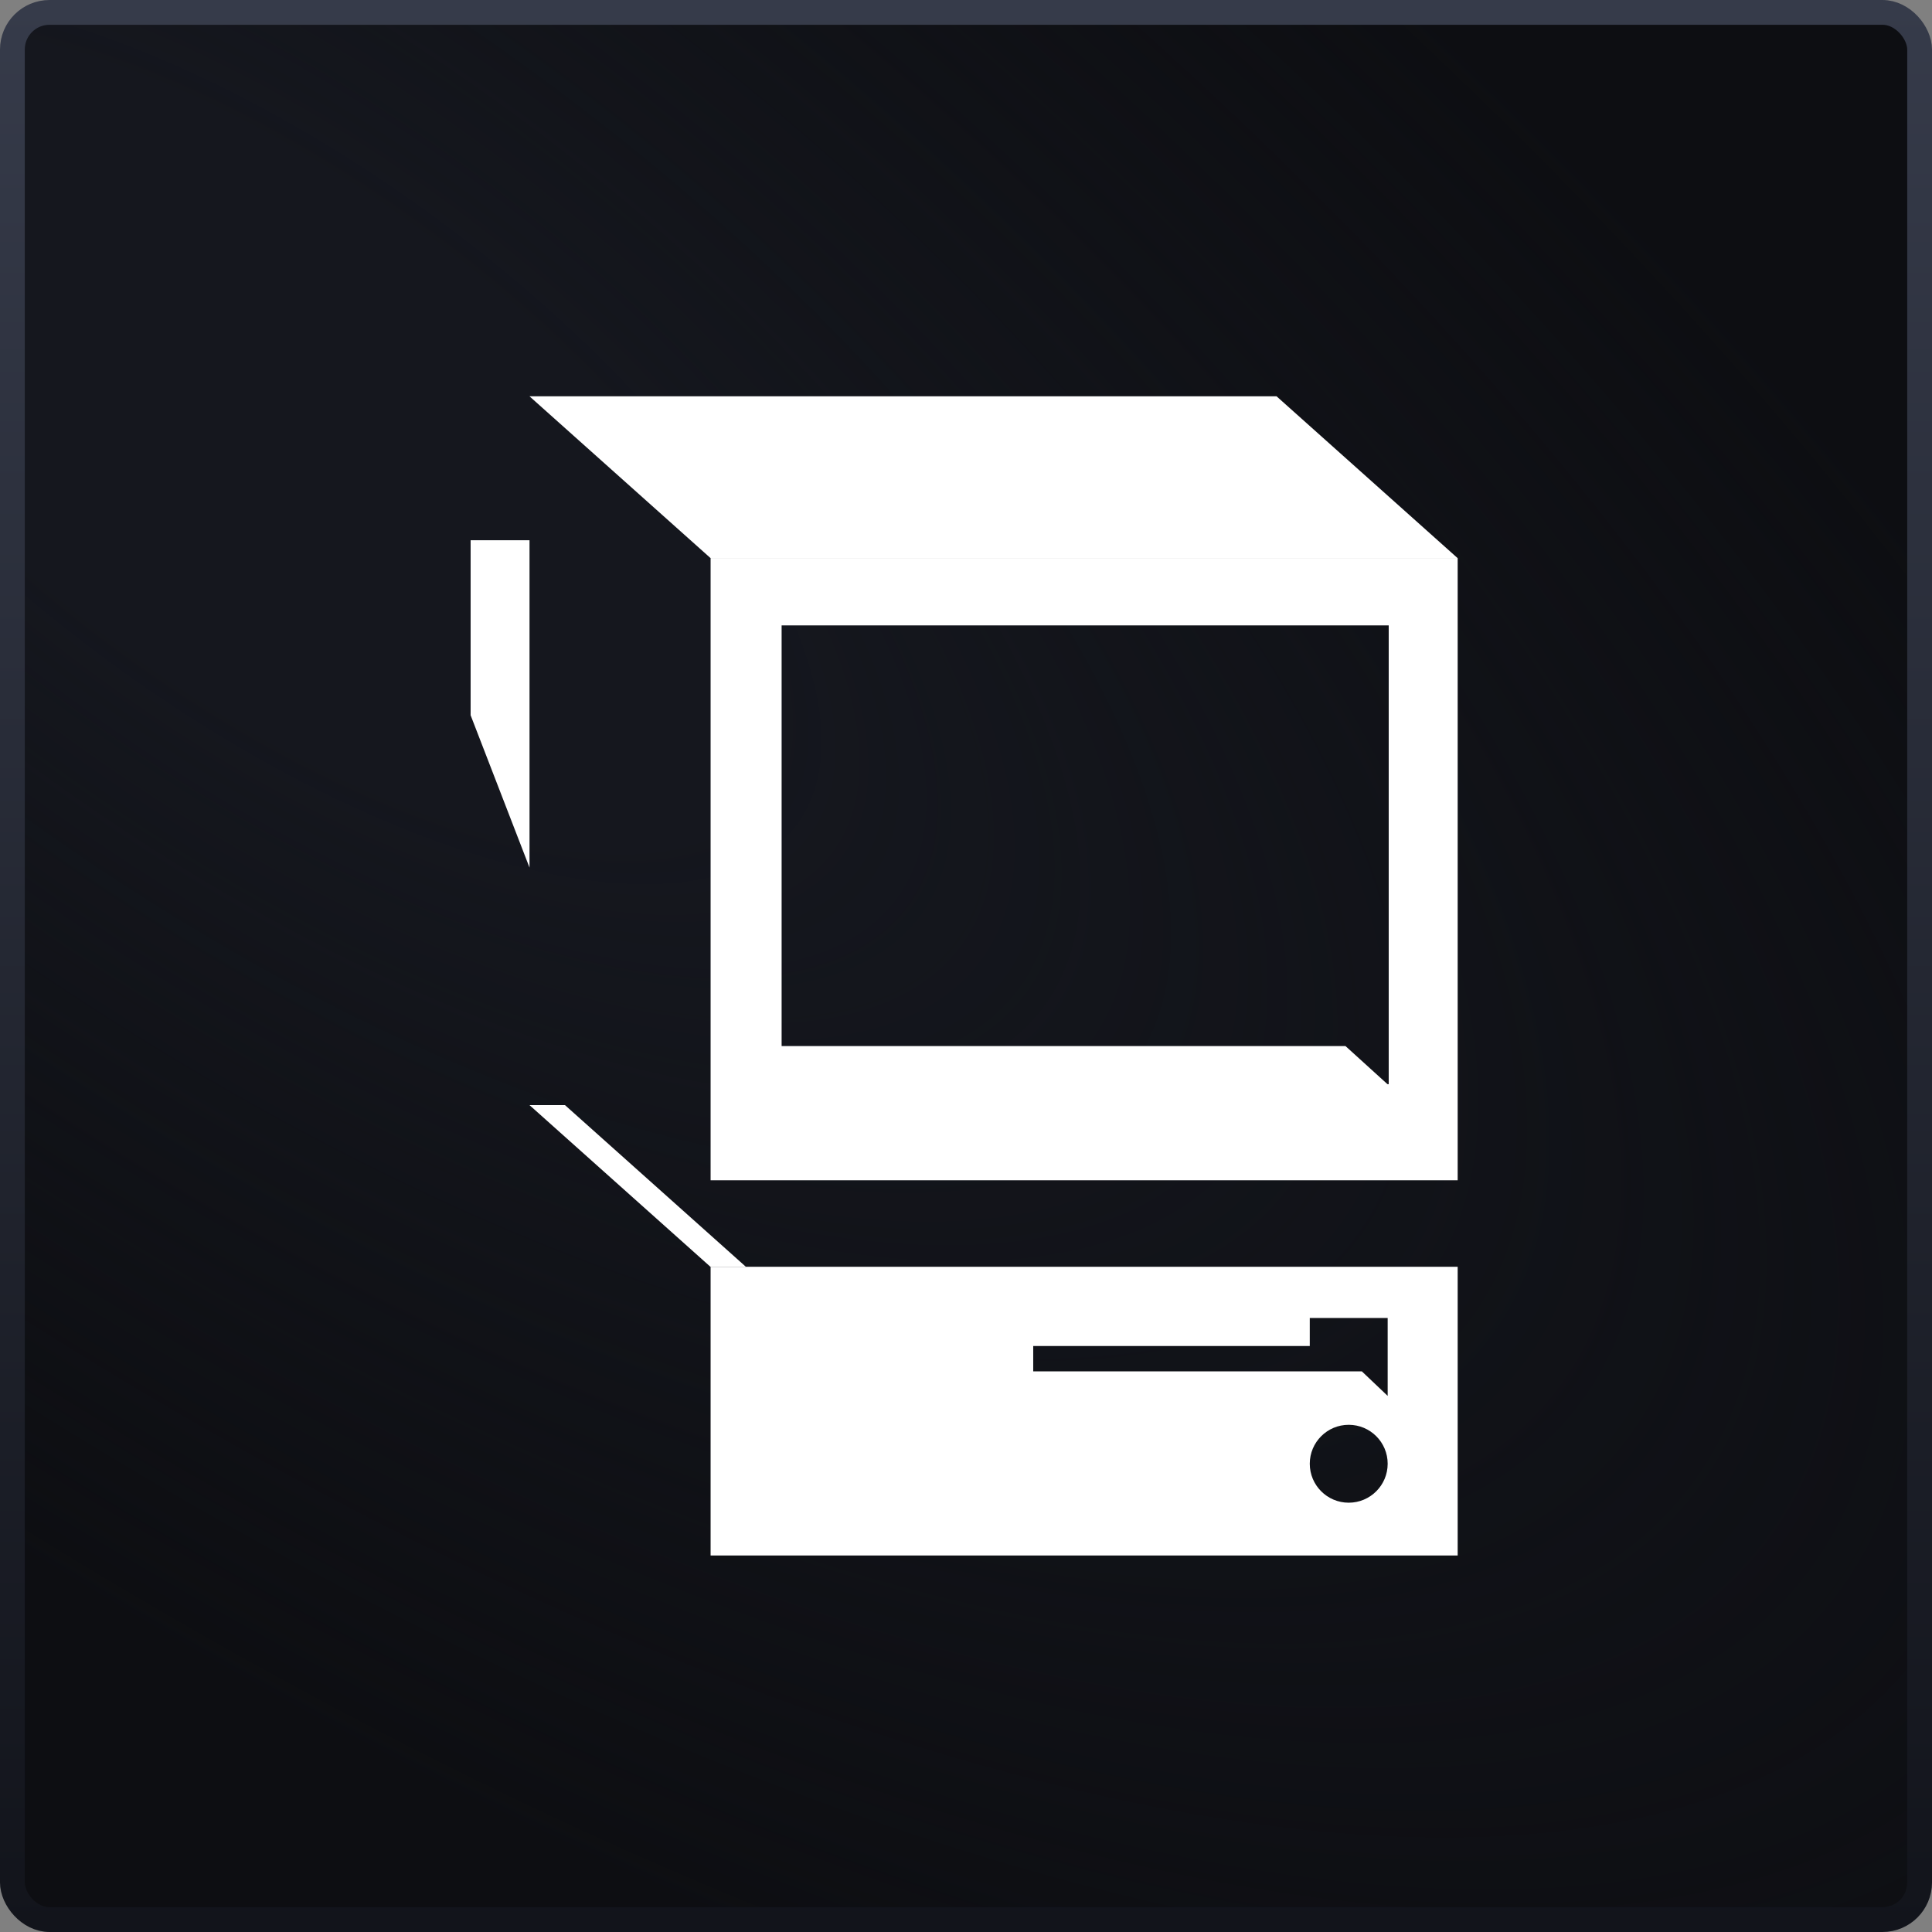
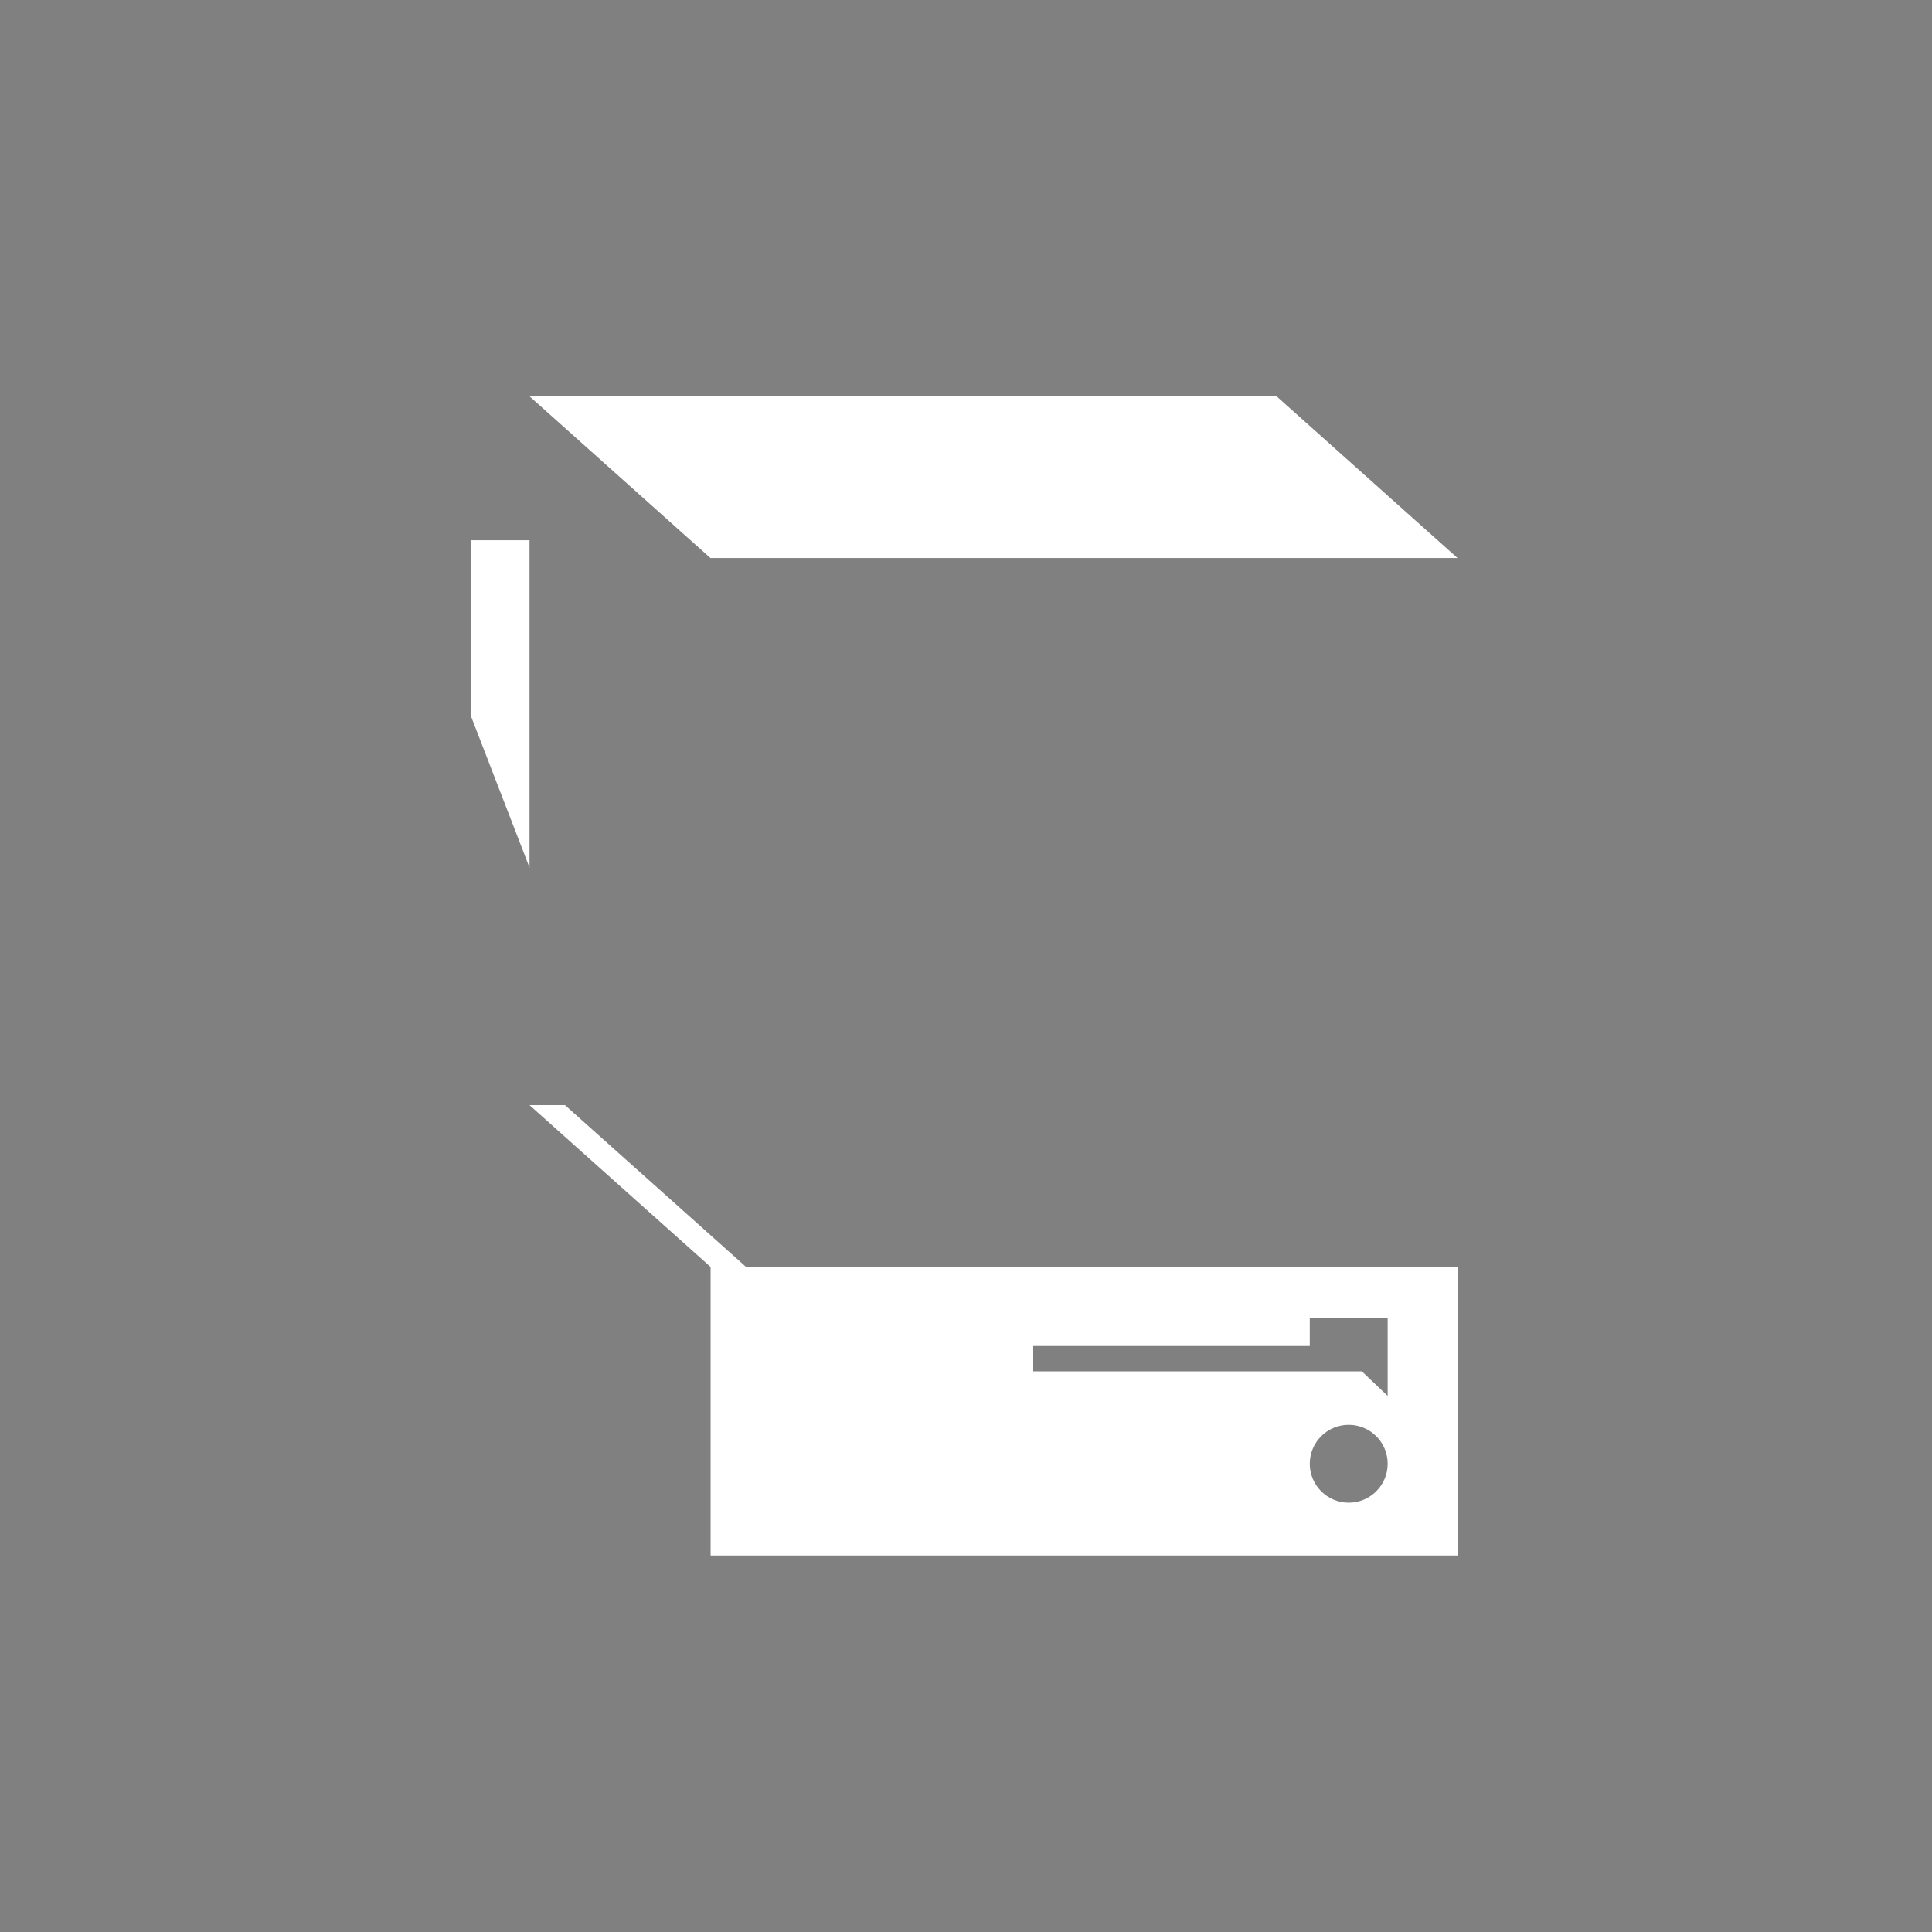
<svg xmlns="http://www.w3.org/2000/svg" width="78" height="78" viewBox="0 0 78 78" fill="none">
  <rect x="0" y="0" width="78" height="78" fill="#808080" stroke="none" />
-   <rect x="0.5" y="0.5" width="77" height="77" rx="1.5" fill="#0D0E12" />
-   <rect x="0.5" y="0.5" width="77" height="77" rx="1.5" fill="url(#paint0_radial_7159_116381)" />
-   <rect x="0.5" y="0.5" width="77" height="77" rx="1.5" stroke="url(#paint1_linear_7159_116381)" />
  <path d="M21.377 44.616L28.682 51.144H30.114L22.809 44.616H21.377Z" fill="white" />
-   <path d="M56.066 43.772H31.556V25.249H56.066V43.772ZM28.689 47.651H58.85V22.528H28.689V47.651Z" fill="white" />
  <path d="M58.842 22.528H28.682L21.377 16H51.538L58.842 22.528Z" fill="white" />
-   <path d="M31.507 42.232H54.32L56.018 43.773H31.507V42.232Z" fill="white" />
  <path d="M19 28.875L21.378 35.027V21.811H19V28.875Z" fill="white" />
  <path d="M56.024 56.356L54.981 55.365H41.714V54.342H52.879V53.21H56.024V56.356ZM54.451 60.668C53.583 60.668 52.879 59.964 52.879 59.095C52.879 58.227 53.583 57.523 54.451 57.523C55.32 57.523 56.024 58.227 56.024 59.095C56.024 59.964 55.32 60.668 54.451 60.668ZM28.689 62.8H58.85V51.144H28.689V62.8Z" fill="white" />
  <defs>
    <radialGradient id="paint0_radial_7159_116381" cx="0" cy="0" r="1" gradientUnits="userSpaceOnUse" gradientTransform="translate(10.867 17.967) rotate(35.976) scale(102.193 43.333)">
      <stop offset="0.228" stop-color="#15171E" />
      <stop offset="1" stop-color="#13151B" stop-opacity="0" />
    </radialGradient>
    <linearGradient id="paint1_linear_7159_116381" x1="39" y1="0" x2="39" y2="78" gradientUnits="userSpaceOnUse">
      <stop stop-color="#363B4A" />
      <stop offset="1" stop-color="#12141B" />
    </linearGradient>
  </defs>
</svg>